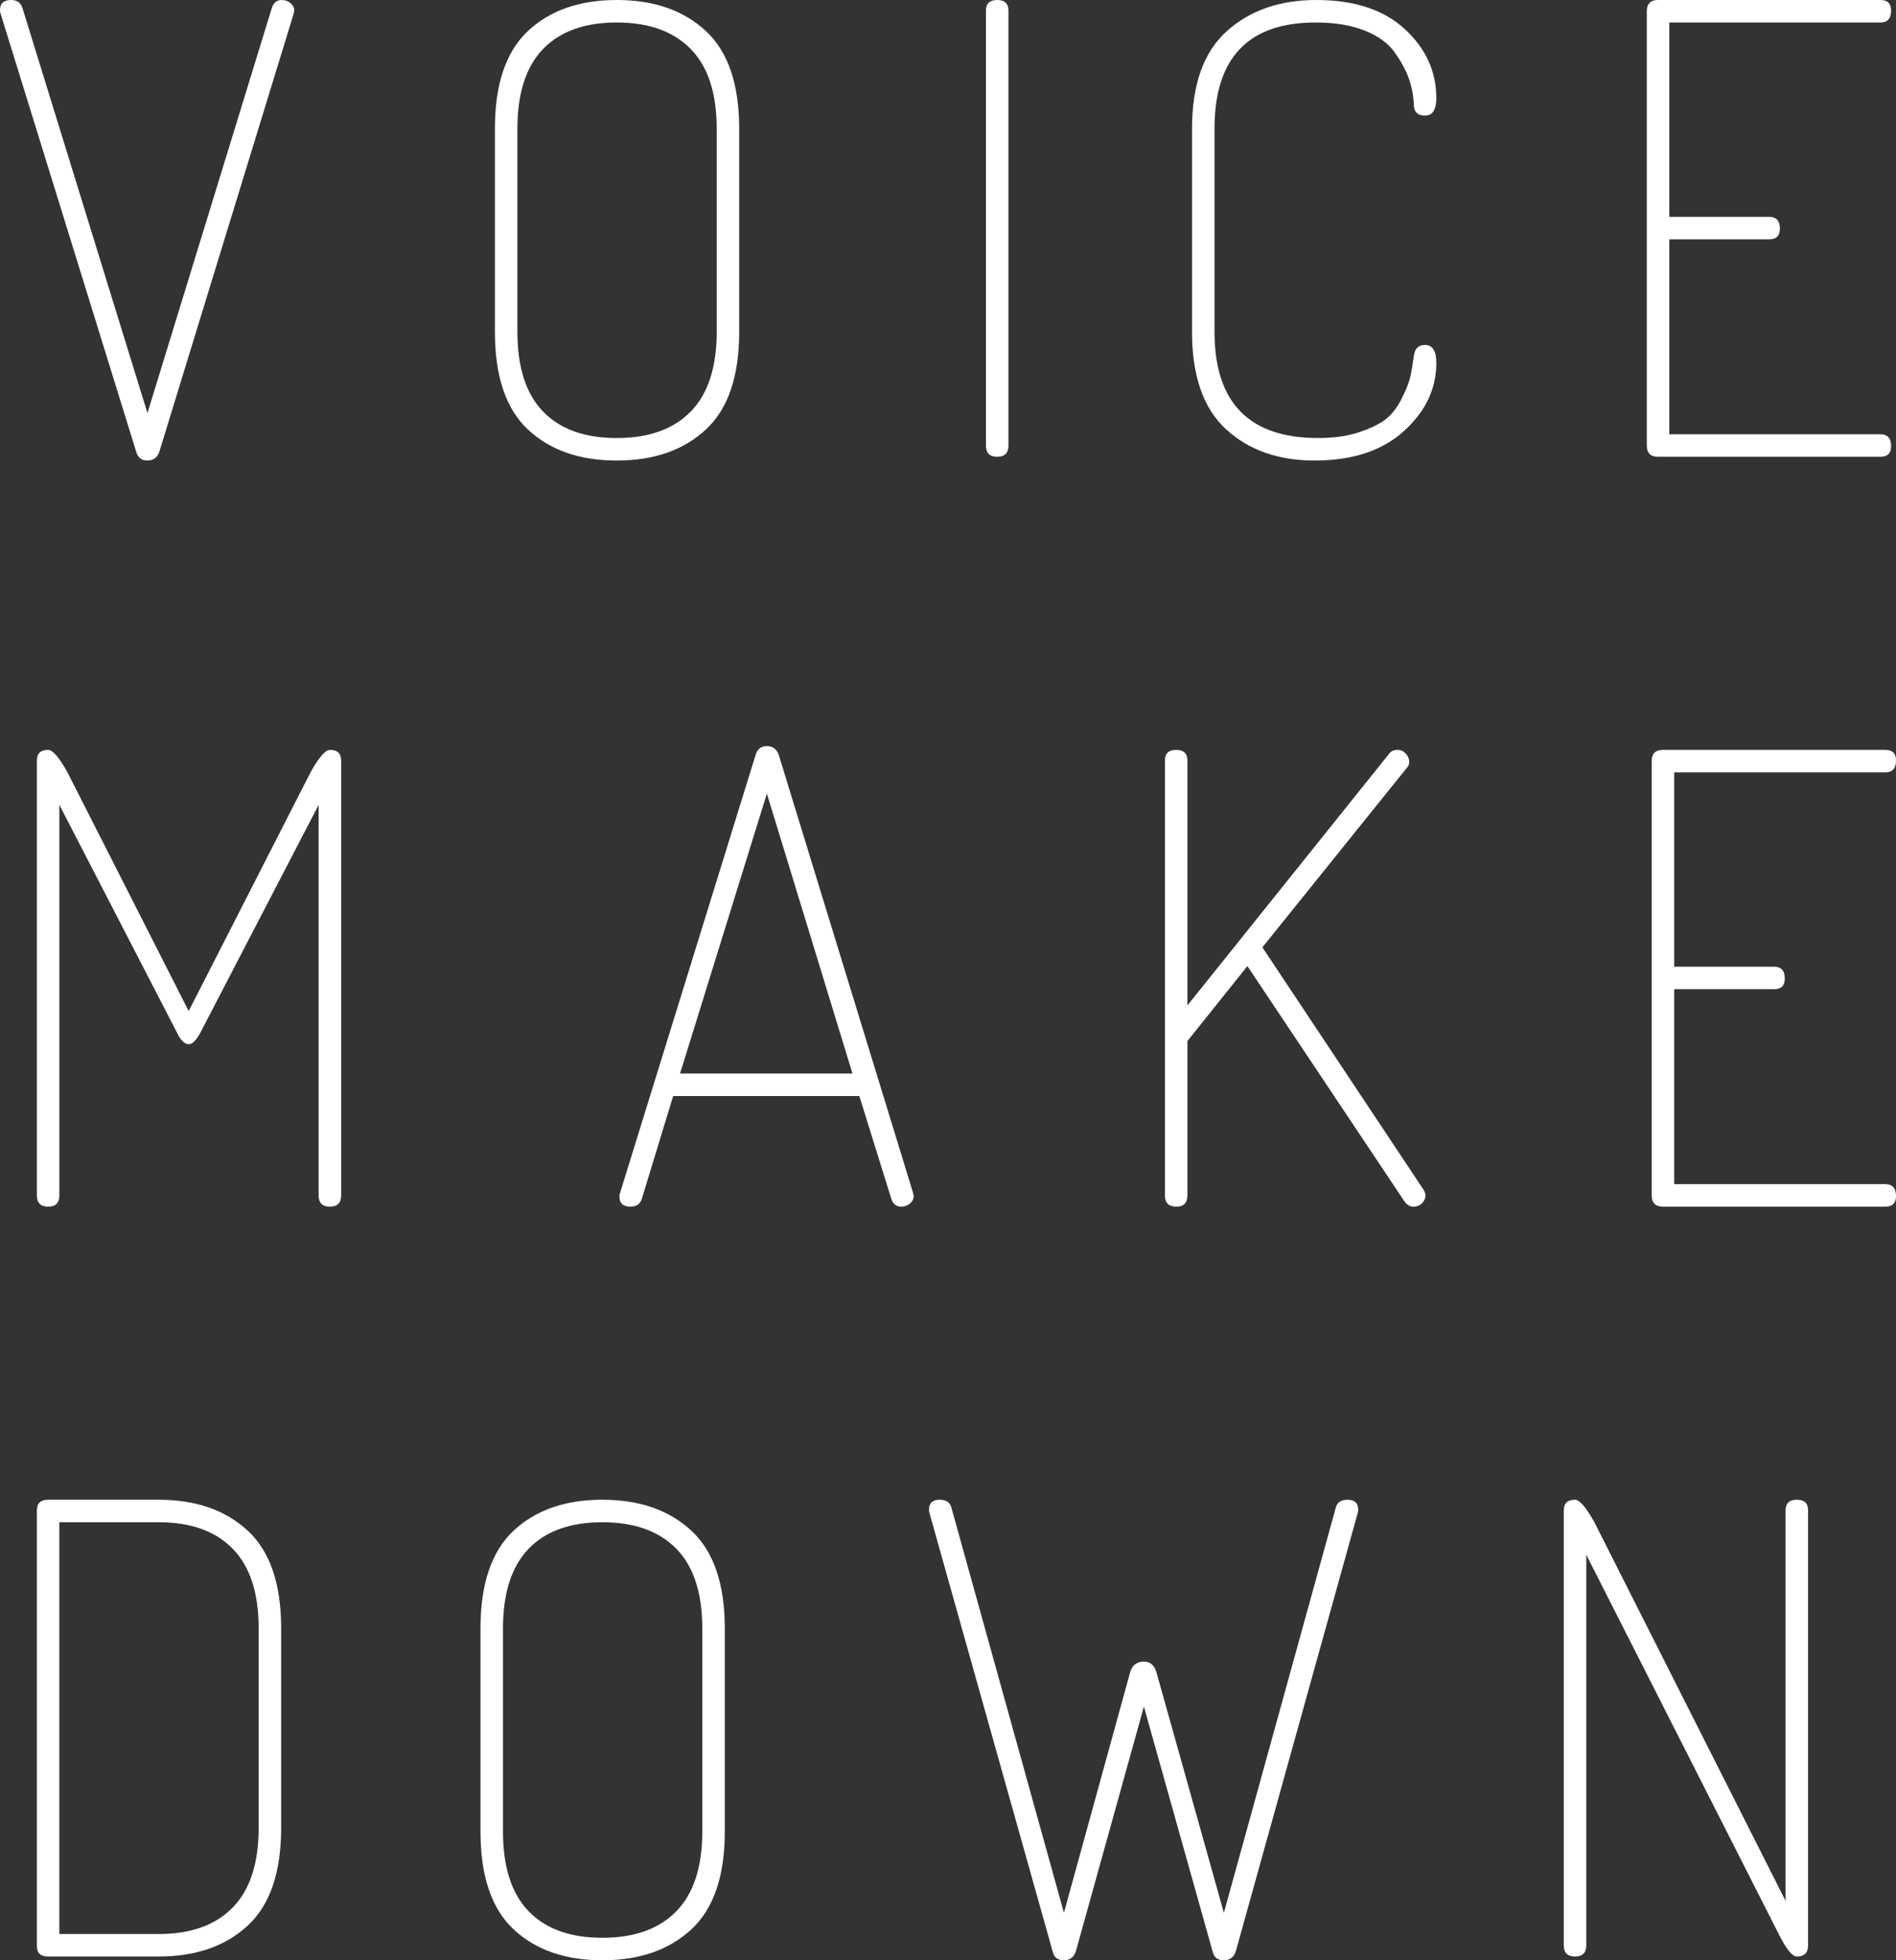
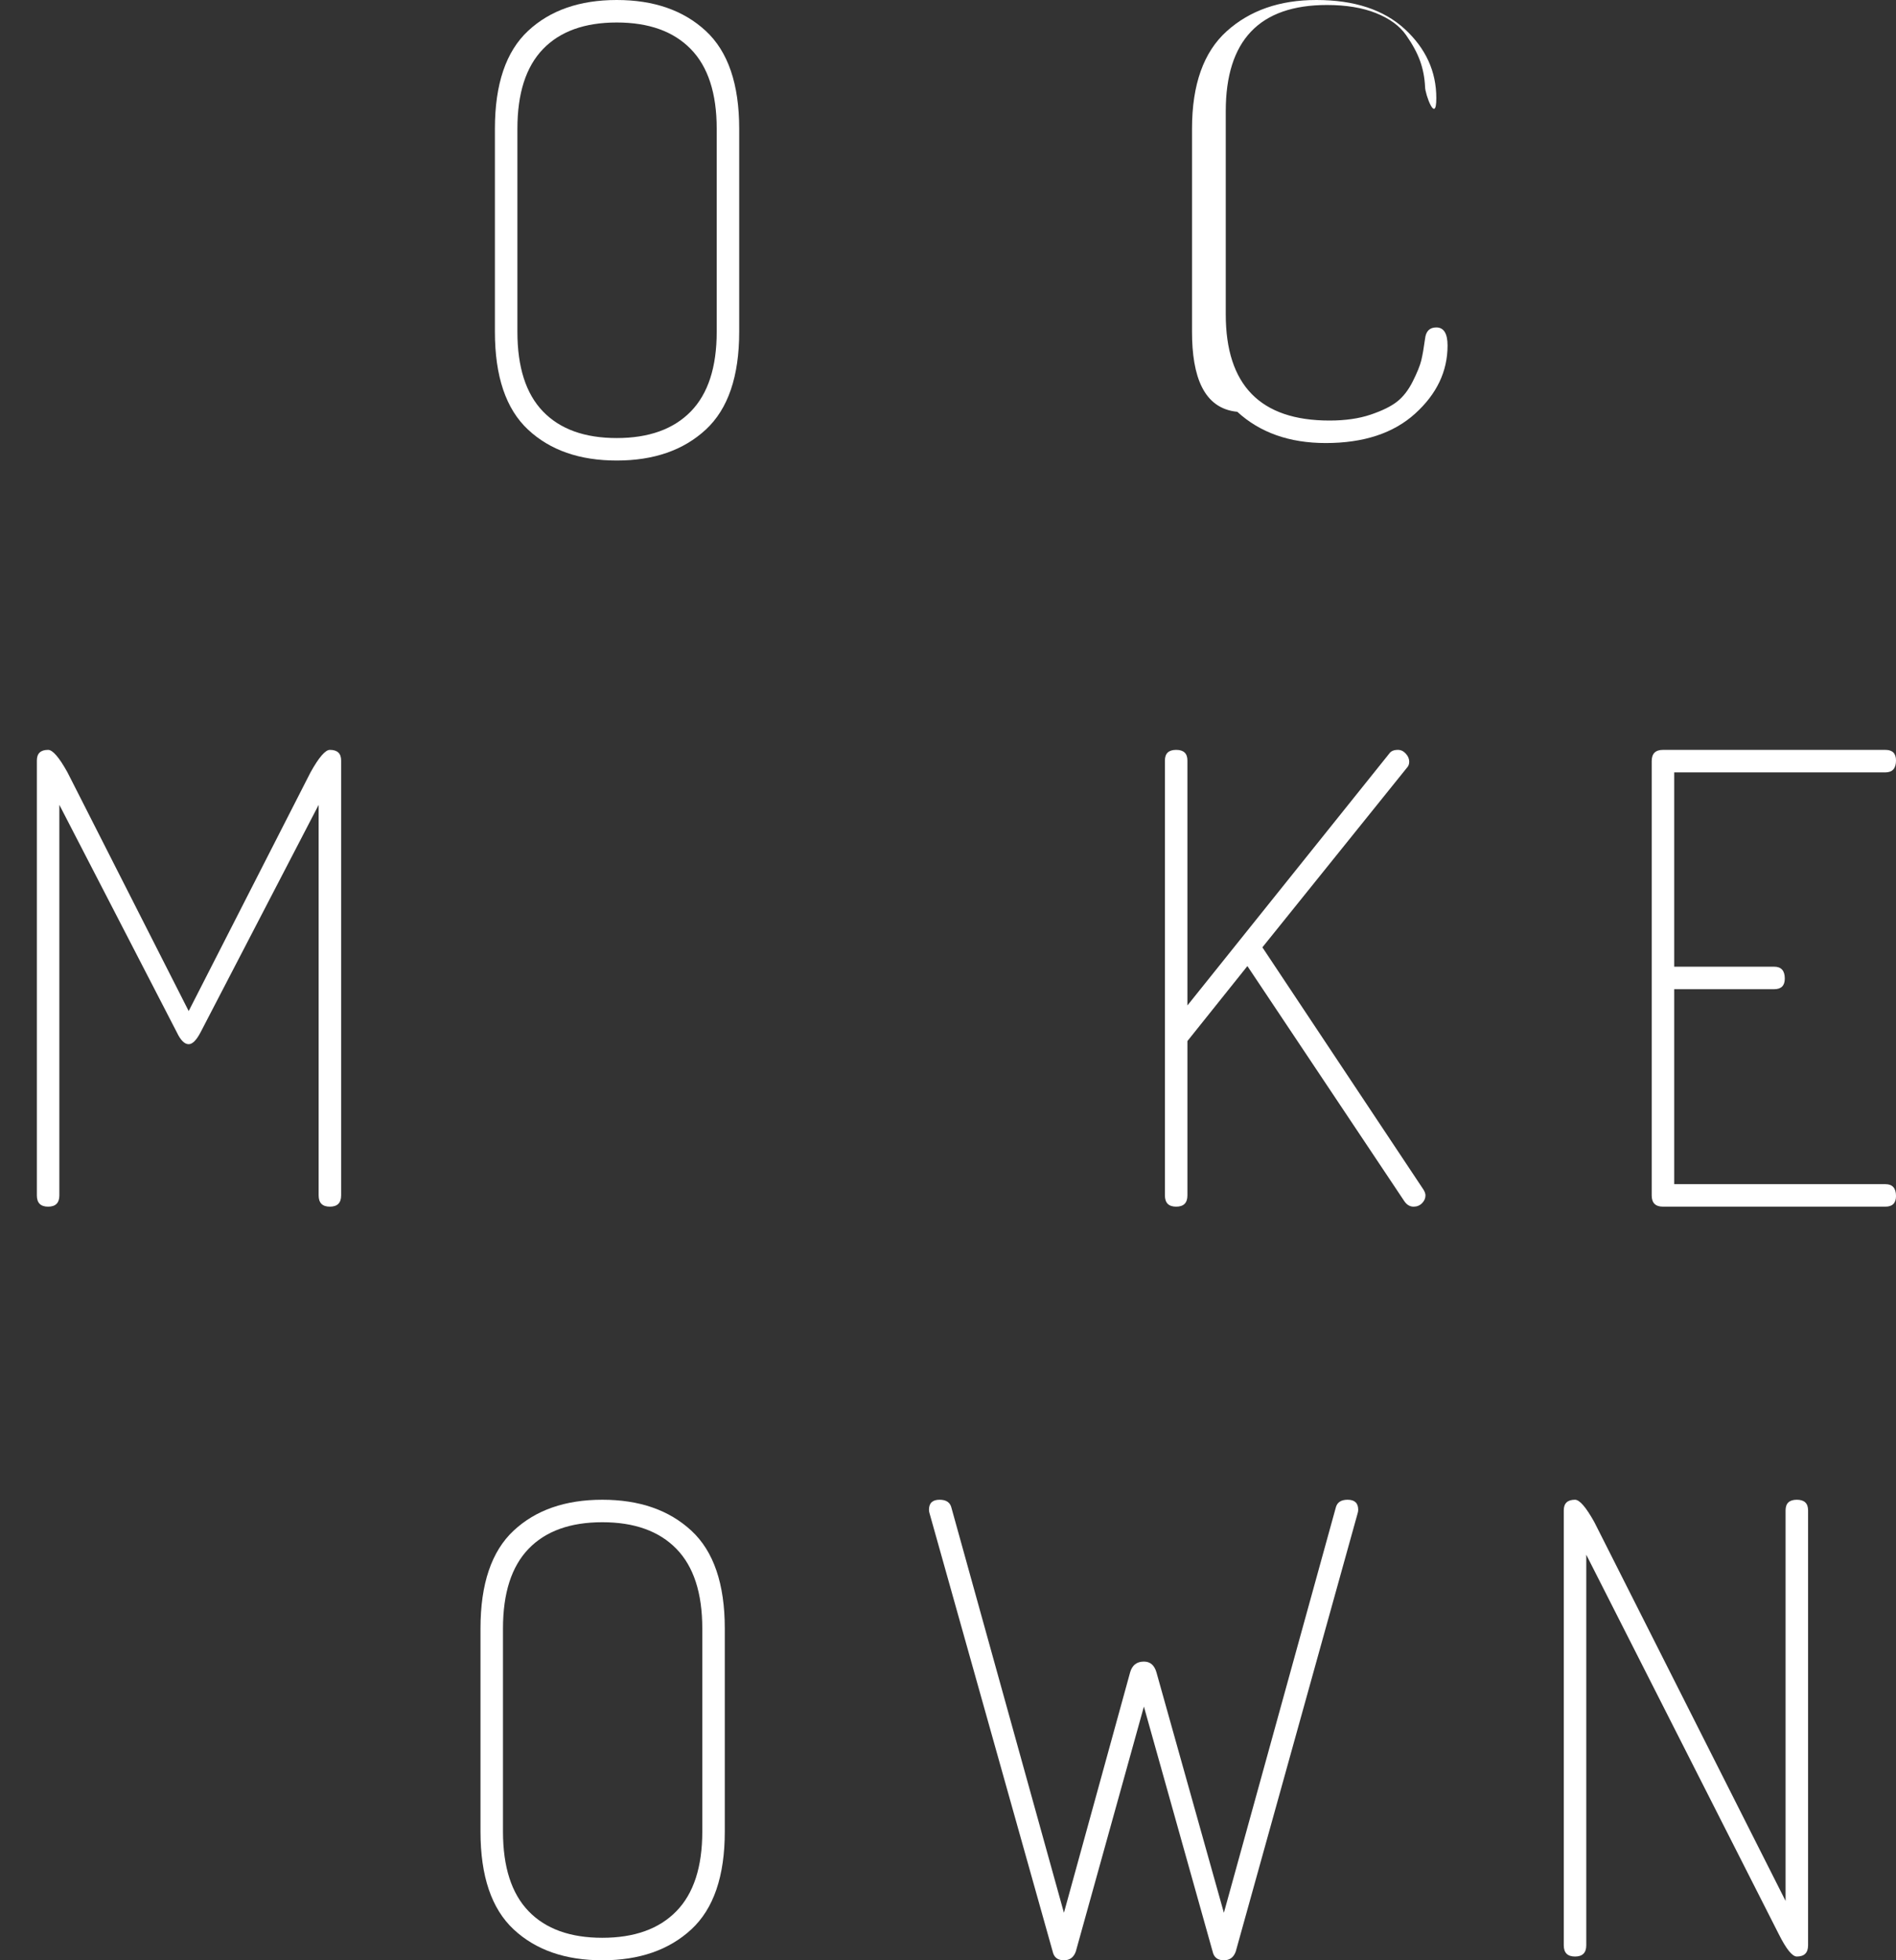
<svg xmlns="http://www.w3.org/2000/svg" version="1.1" id="Layer_1" x="0px" y="0px" viewBox="0 0 409.67 423.494" style="enable-background:new 0 0 409.67 423.494;" xml:space="preserve">
  <rect x="0" y="0" width="409.67" height="423.494" fill="#333333" stroke="none" />
  <style type="text/css">

	.st0{fill:#ffffff;}

</style>
  <g>
-     <path class="st0" d="M0,2.16C0,0.72,0.81,0,2.43,0C3.69,0,4.5,0.585,4.86,1.755l27,87.48l26.865-87.48   C59.085,0.585,59.805,0,60.885,0c0.72,0,1.35,0.225,1.89,0.675c0.54,0.45,0.81,0.99,0.81,1.62c0,0.09-0.022,0.202-0.068,0.337   C63.472,2.767,63.45,2.88,63.45,2.97L34.425,97.605c-0.45,1.26-1.305,1.89-2.565,1.89c-1.26,0-2.07-0.63-2.43-1.89L0.135,2.97   C0.045,2.79,0,2.52,0,2.16L0,2.16z" />
    <path class="st0" d="M106.935,71.685V27.81c0-9.63,2.385-16.673,7.155-21.128S125.25,0,133.26,0c8.01,0,14.423,2.227,19.238,6.682   s7.222,11.498,7.222,21.128v43.875c0,9.63-2.407,16.673-7.222,21.127c-4.815,4.456-11.228,6.683-19.238,6.683   c-8.01,0-14.4-2.227-19.17-6.683C109.32,88.358,106.935,81.315,106.935,71.685L106.935,71.685z M111.795,71.685   c0,7.65,1.845,13.387,5.535,17.213c3.69,3.824,9,5.737,15.93,5.737c6.93,0,12.263-1.913,15.997-5.737   c3.736-3.826,5.603-9.563,5.603-17.213V27.81c0-7.65-1.867-13.387-5.603-17.212c-3.734-3.825-9.067-5.738-15.997-5.738   c-6.93,0-12.24,1.913-15.93,5.738s-5.535,9.562-5.535,17.212V71.685L111.795,71.685z" />
-     <path class="st0" d="M213.035,96.255V2.295c0-1.53,0.81-2.295,2.43-2.295s2.43,0.765,2.43,2.295v93.96c0,1.62-0.81,2.43-2.43,2.43   S213.035,97.875,213.035,96.255L213.035,96.255z" />
-     <path class="st0" d="M257.56,71.685V27.81c0-9.54,2.498-16.56,7.493-21.06S276.505,0,284.425,0c8.19,0,14.557,2.092,19.104,6.278   c4.544,4.184,6.816,9.157,6.816,14.917c0,2.521-0.81,3.78-2.43,3.78s-2.43-0.81-2.43-2.43c-0.091-1.98-0.45-3.848-1.08-5.603   c-0.631-1.755-1.643-3.622-3.037-5.602c-1.396-1.98-3.556-3.555-6.48-4.726c-2.926-1.17-6.458-1.755-10.598-1.755   c-14.58,0-21.87,7.65-21.87,22.95v43.875c0,15.3,7.47,22.95,22.41,22.95c3.42,0,6.39-0.428,8.91-1.283   c2.52-0.855,4.433-1.8,5.736-2.834c1.307-1.035,2.432-2.498,3.375-4.388c0.946-1.89,1.554-3.398,1.823-4.522   c0.271-1.125,0.54-2.678,0.811-4.658c0.18-1.62,0.989-2.43,2.43-2.43c1.62,0,2.43,1.305,2.43,3.915c0,5.58-2.34,10.485-7.02,14.715   c-4.681,4.23-11.115,6.345-19.306,6.345c-7.829,0-14.197-2.25-19.102-6.75C260.013,88.245,257.56,81.225,257.56,71.685   L257.56,71.685z" />
-     <path class="st0" d="M355.825,96.255V2.43c0-1.62,0.81-2.43,2.43-2.43h48.061c1.529,0,2.295,0.765,2.295,2.295   c0,1.71-0.766,2.565-2.295,2.565h-45.631v41.985h21.601c1.53,0,2.295,0.855,2.295,2.565c0,1.53-0.765,2.295-2.295,2.295h-21.601   v42.12h45.631c1.529,0,2.295,0.855,2.295,2.565c0,1.53-0.766,2.295-2.295,2.295h-48.061   C356.635,98.685,355.825,97.875,355.825,96.255L355.825,96.255z" />
+     <path class="st0" d="M257.56,71.685V27.81c0-9.54,2.498-16.56,7.493-21.06S276.505,0,284.425,0c8.19,0,14.557,2.092,19.104,6.278   c4.544,4.184,6.816,9.157,6.816,14.917s-2.43-0.81-2.43-2.43c-0.091-1.98-0.45-3.848-1.08-5.603   c-0.631-1.755-1.643-3.622-3.037-5.602c-1.396-1.98-3.556-3.555-6.48-4.726c-2.926-1.17-6.458-1.755-10.598-1.755   c-14.58,0-21.87,7.65-21.87,22.95v43.875c0,15.3,7.47,22.95,22.41,22.95c3.42,0,6.39-0.428,8.91-1.283   c2.52-0.855,4.433-1.8,5.736-2.834c1.307-1.035,2.432-2.498,3.375-4.388c0.946-1.89,1.554-3.398,1.823-4.522   c0.271-1.125,0.54-2.678,0.811-4.658c0.18-1.62,0.989-2.43,2.43-2.43c1.62,0,2.43,1.305,2.43,3.915c0,5.58-2.34,10.485-7.02,14.715   c-4.681,4.23-11.115,6.345-19.306,6.345c-7.829,0-14.197-2.25-19.102-6.75C260.013,88.245,257.56,81.225,257.56,71.685   L257.56,71.685z" />
    <path class="st0" d="M7.965,258.256v-93.961c0-1.53,0.81-2.295,2.43-2.295c0.99,0,2.385,1.62,4.185,4.86l26.19,51.57l26.325-51.57   c1.8-3.24,3.195-4.86,4.185-4.86c1.62,0,2.43,0.765,2.43,2.295v93.961c0,1.619-0.81,2.43-2.43,2.43c-1.62,0-2.43-0.811-2.43-2.43   V173.88l-25.515,49.14c-0.9,1.711-1.755,2.566-2.565,2.566c-0.9,0-1.755-0.855-2.565-2.566l-25.38-49.14v84.376   c0,1.619-0.81,2.43-2.43,2.43S7.965,259.875,7.965,258.256L7.965,258.256z" />
-     <path class="st0" d="M133.84,258.525c0-0.359,0.045-0.631,0.135-0.811l29.295-94.635c0.36-1.26,1.17-1.89,2.43-1.89   c1.26,0,2.115,0.63,2.564,1.89l29.025,94.635c0,0.09,0.023,0.203,0.068,0.338s0.067,0.248,0.067,0.338   c0,0.629-0.27,1.17-0.81,1.619c-0.54,0.451-1.17,0.676-1.89,0.676c-1.08,0-1.8-0.586-2.16-1.756l-6.885-22.139H145.45l-6.75,22.139   c-0.36,1.17-1.17,1.756-2.43,1.756C134.65,260.686,133.84,259.965,133.84,258.525L133.84,258.525z M146.935,231.93h37.26   L165.7,171.45L146.935,231.93L146.935,231.93z" />
    <path class="st0" d="M251.705,258.256v-93.961c0-1.53,0.81-2.295,2.43-2.295s2.431,0.765,2.431,2.295v52.92l43.604-54.405   c0.36-0.54,0.99-0.81,1.89-0.81c0.631,0,1.193,0.27,1.688,0.81c0.495,0.54,0.743,1.125,0.743,1.755c0,0.54-0.181,0.99-0.54,1.35   l-31.186,38.745l34.83,52.381c0.271,0.449,0.405,0.854,0.405,1.215c0,0.629-0.247,1.191-0.743,1.686   c-0.494,0.496-1.102,0.744-1.822,0.744c-0.81,0-1.484-0.406-2.024-1.215l-33.886-50.761l-12.959,16.2v33.346   c0,1.619-0.811,2.43-2.431,2.43S251.705,259.875,251.705,258.256L251.705,258.256z" />
    <path class="st0" d="M356.885,258.256V164.43c0-1.62,0.811-2.43,2.431-2.43h48.06c1.53,0,2.295,0.765,2.295,2.295   c0,1.71-0.765,2.565-2.295,2.565h-45.63v41.985h21.6c1.53,0,2.295,0.855,2.295,2.565c0,1.529-0.765,2.295-2.295,2.295h-21.6v42.119   h45.63c1.53,0,2.295,0.855,2.295,2.566c0,1.529-0.765,2.295-2.295,2.295h-48.06C357.695,260.686,356.885,259.875,356.885,258.256   L356.885,258.256z" />
-     <path class="st0" d="M7.965,420.391v-94.096c0-1.529,0.81-2.295,2.43-2.295H34.29c8.01,0,14.422,2.227,19.237,6.682   s7.223,11.498,7.223,21.129v43.064c0,9.631-2.408,16.674-7.223,21.127c-4.815,4.455-11.227,6.684-19.237,6.684H10.395   C8.775,422.686,7.965,421.92,7.965,420.391L7.965,420.391z M12.825,417.824H34.29c6.93,0,12.263-1.912,15.998-5.736   c3.734-3.826,5.602-9.562,5.602-17.213v-43.064c0-7.65-1.868-13.387-5.602-17.213c-3.735-3.824-9.068-5.738-15.998-5.738H12.825   V417.824L12.825,417.824z" />
    <path class="st0" d="M103.82,395.686v-43.875c0-9.631,2.385-16.674,7.155-21.129s11.16-6.682,19.17-6.682   c8.01,0,14.423,2.227,19.237,6.682c4.815,4.455,7.223,11.498,7.223,21.129v43.875c0,9.629-2.408,16.672-7.223,21.127   c-4.814,4.455-11.227,6.682-19.237,6.682c-8.01,0-14.4-2.227-19.17-6.682S103.82,405.314,103.82,395.686L103.82,395.686z    M108.68,395.686c0,7.65,1.845,13.387,5.535,17.211c3.69,3.826,9,5.738,15.93,5.738s12.263-1.912,15.997-5.738   c3.736-3.824,5.603-9.561,5.603-17.211v-43.875c0-7.65-1.867-13.387-5.603-17.213c-3.734-3.824-9.067-5.738-15.997-5.738   s-12.24,1.914-15.93,5.738c-3.69,3.826-5.535,9.562-5.535,17.213V395.686L108.68,395.686z" />
    <path class="st0" d="M200.725,326.16c0-1.439,0.765-2.16,2.295-2.16c1.44,0,2.295,0.586,2.565,1.756l24.3,87.479l14.311-51.975   c0.449-1.529,1.439-2.295,2.97-2.295c1.35,0,2.25,0.766,2.7,2.295l14.58,51.975l24.165-87.479c0.27-1.17,1.125-1.756,2.564-1.756   c1.53,0,2.295,0.721,2.295,2.16c0,0.27-0.045,0.539-0.135,0.811l-26.325,94.635c-0.45,1.26-1.305,1.889-2.564,1.889   c-1.351,0-2.16-0.629-2.431-1.889l-14.85-52.92l-14.715,52.92c-0.45,1.26-1.306,1.889-2.565,1.889c-1.35,0-2.16-0.629-2.43-1.889   l-26.595-94.635C200.77,326.699,200.725,326.43,200.725,326.16L200.725,326.16z" />
    <path class="st0" d="M337.885,420.256v-93.961c0-1.529,0.811-2.295,2.431-2.295c0.989,0,2.385,1.619,4.185,4.859l41.31,81.811   v-84.375c0-1.529,0.811-2.295,2.431-2.295s2.43,0.766,2.43,2.295v93.961c0,1.619-0.81,2.43-2.43,2.43   c-0.99,0-2.295-1.621-3.915-4.861l-41.58-81.943v84.375c0,1.619-0.811,2.43-2.43,2.43   C338.695,422.686,337.885,421.875,337.885,420.256L337.885,420.256z" />
  </g>
</svg>